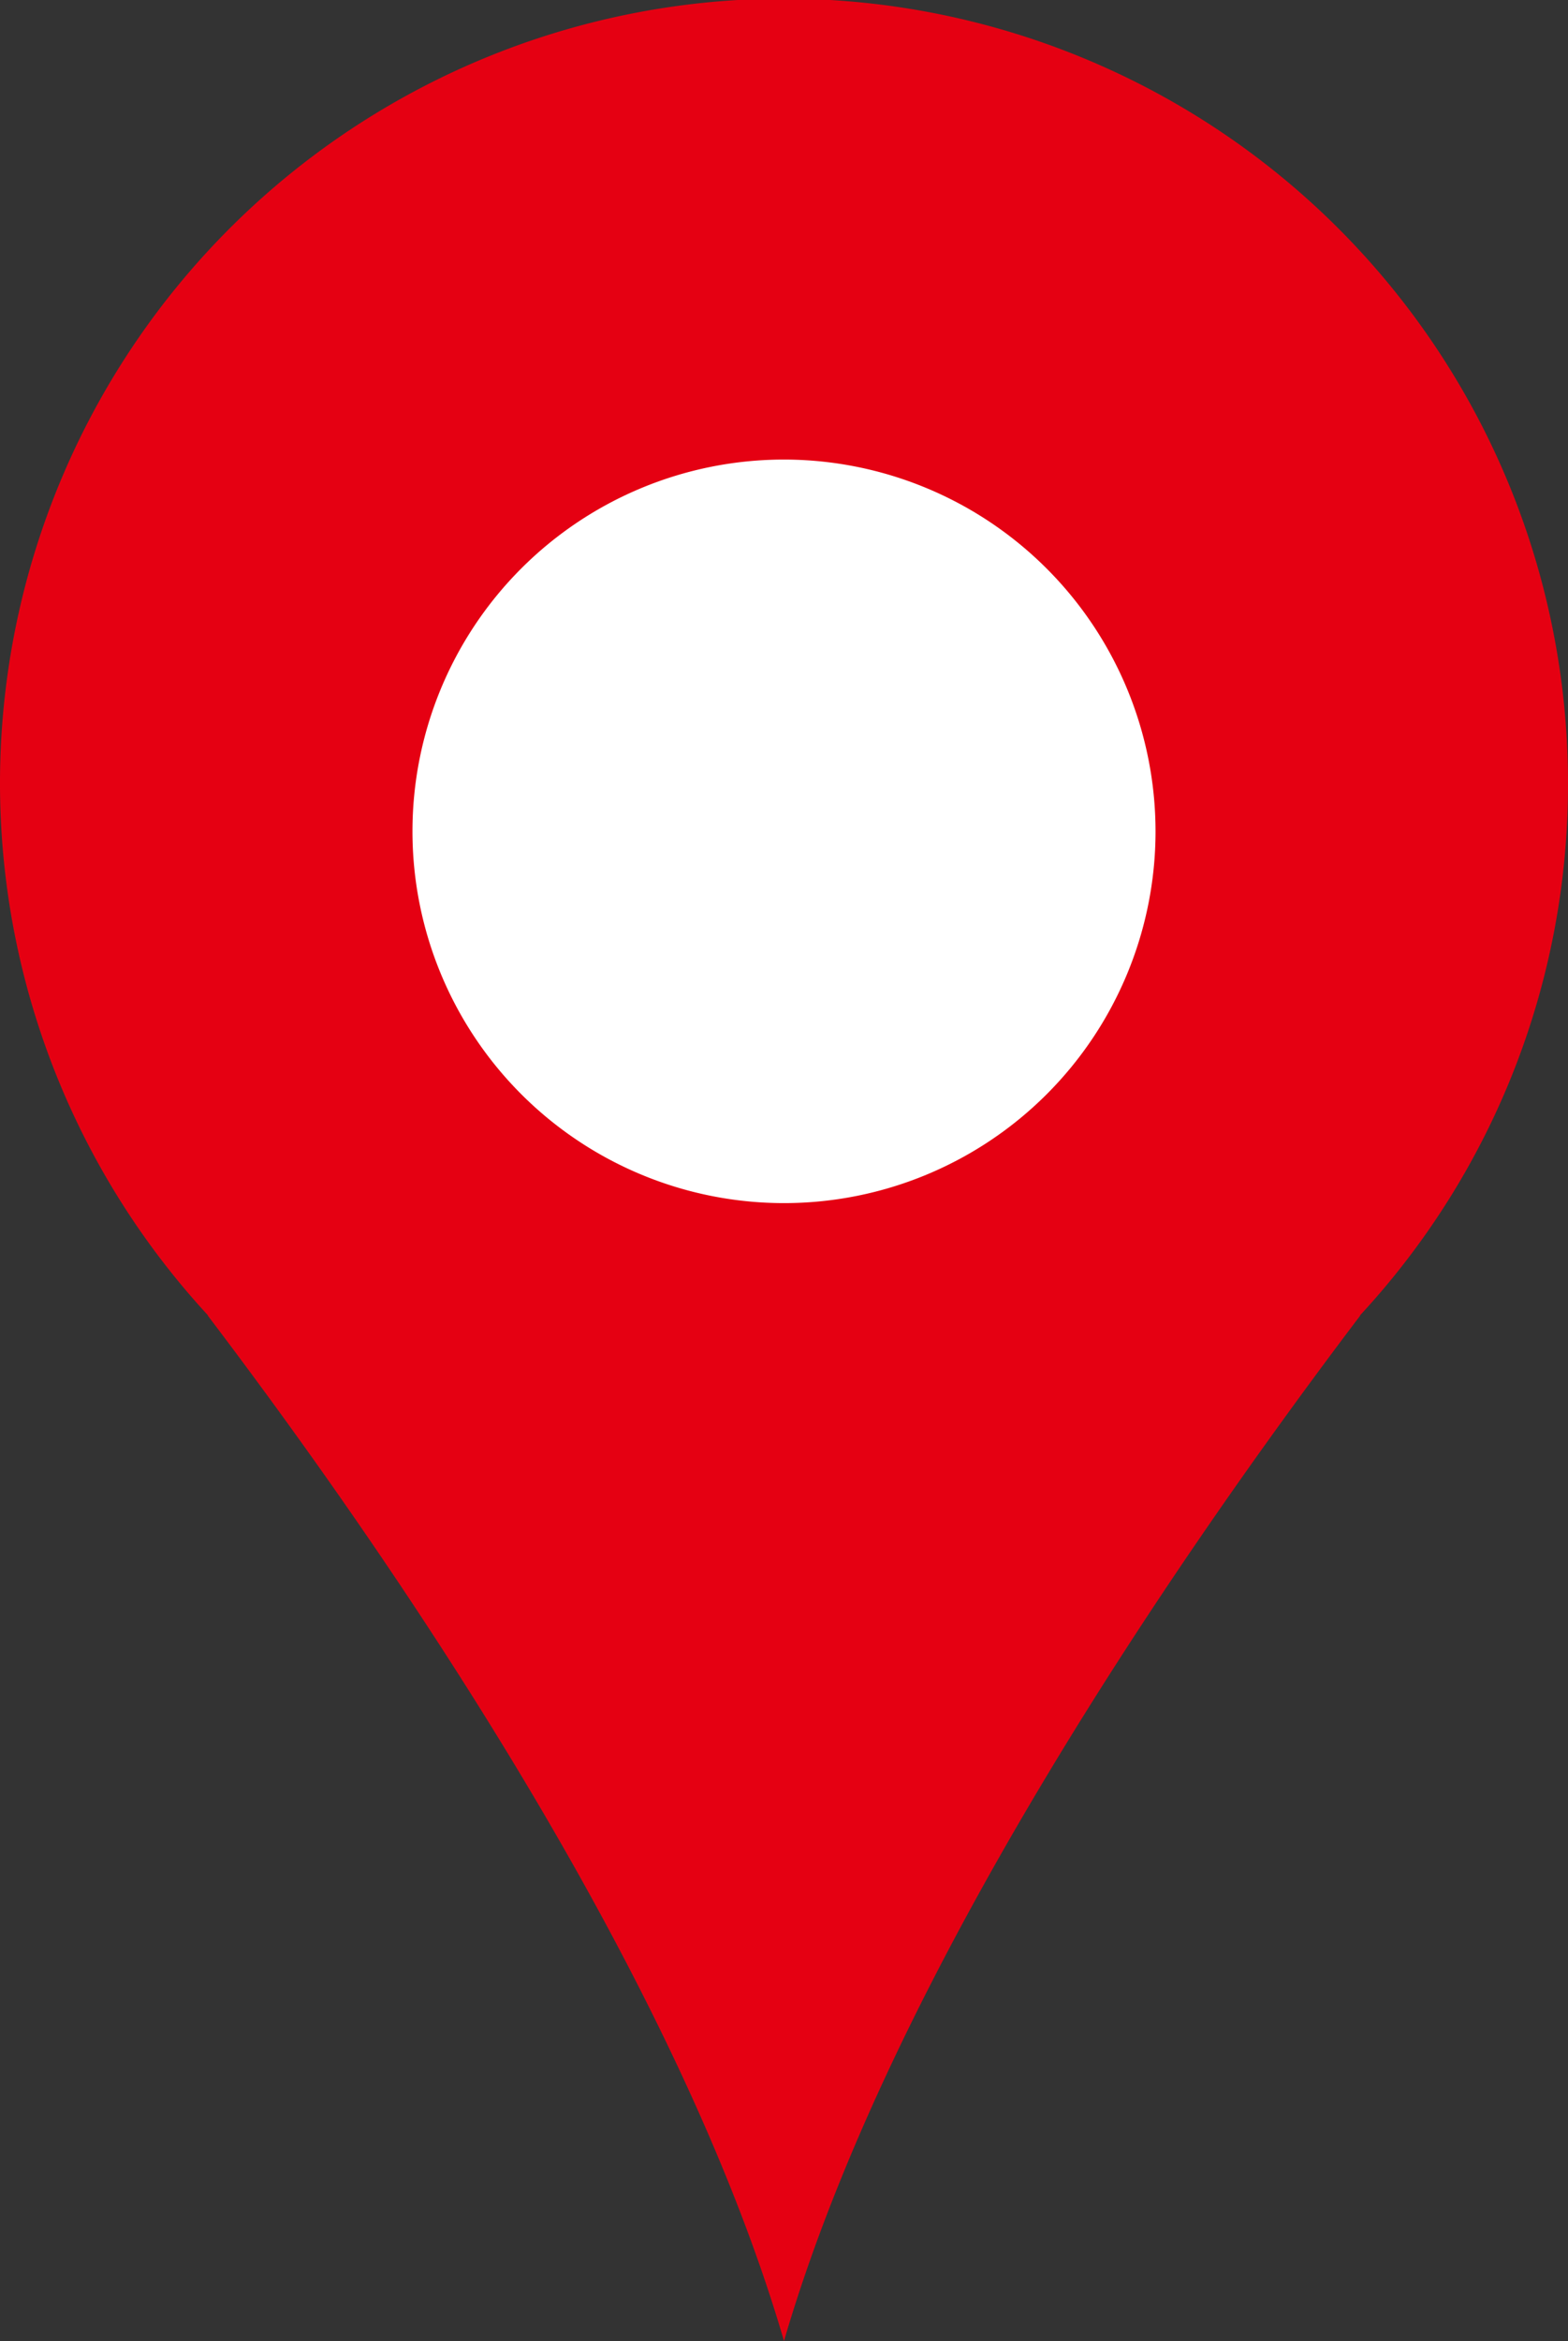
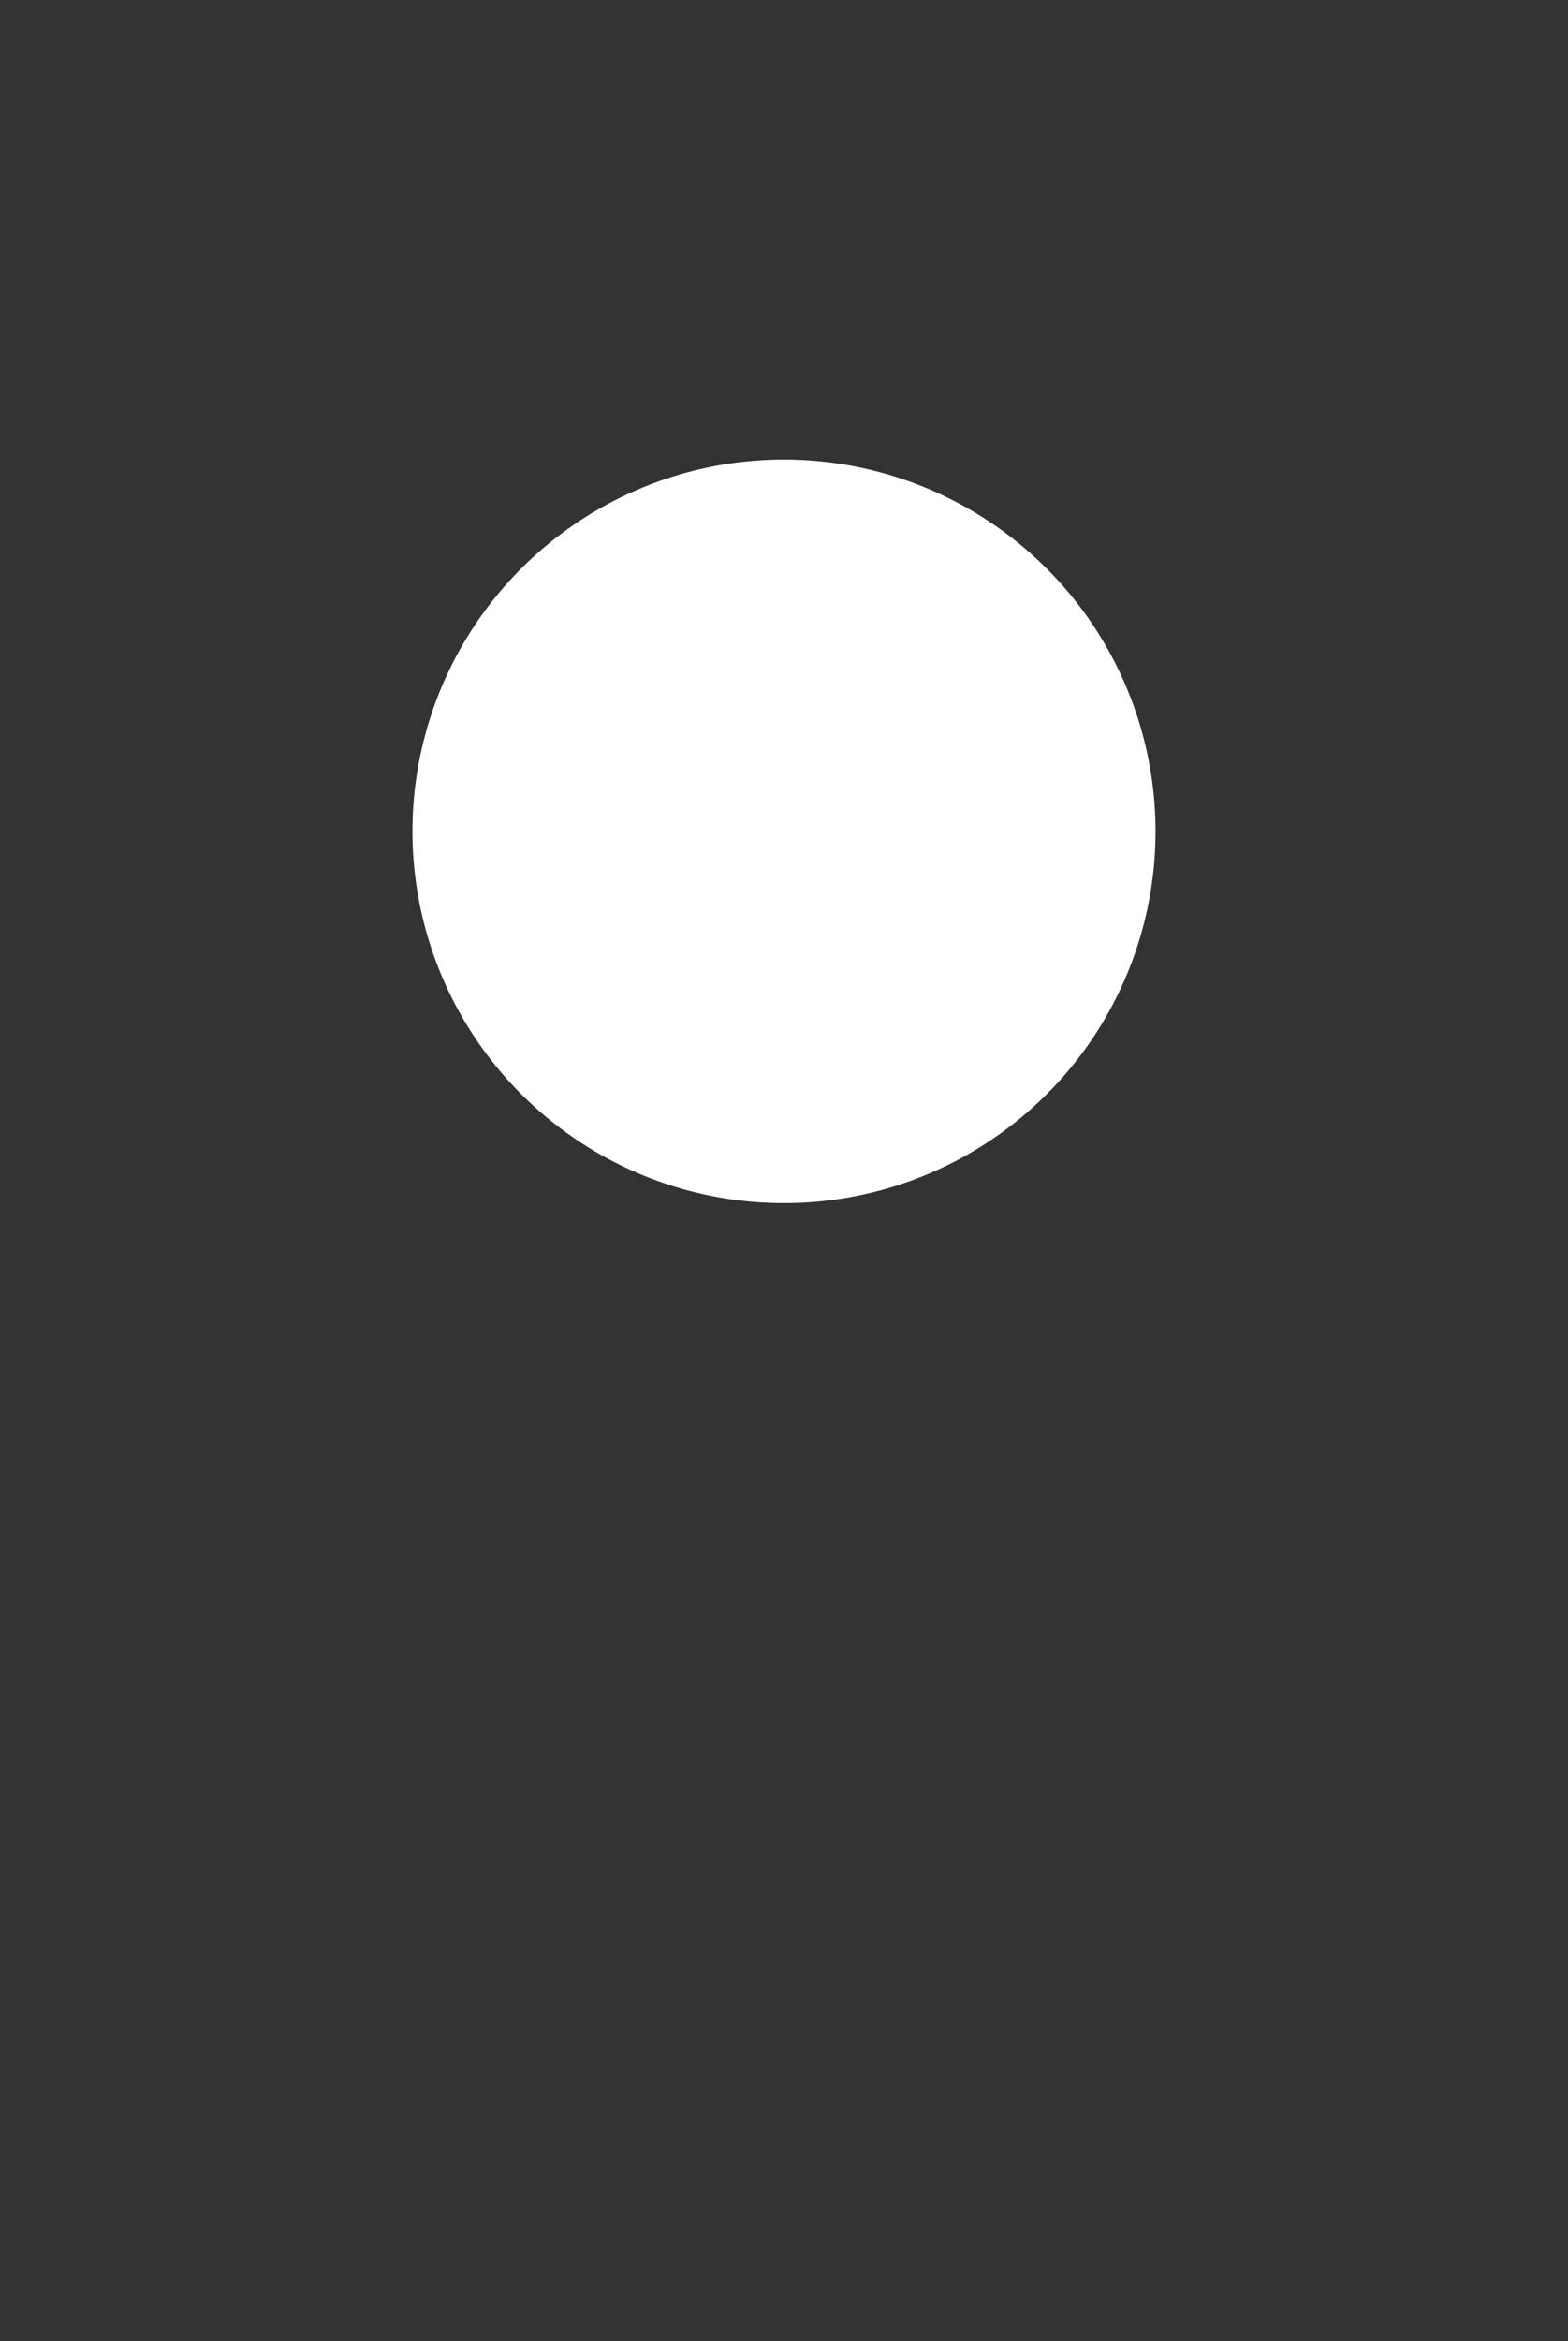
<svg xmlns="http://www.w3.org/2000/svg" id="グループ_13299" data-name="グループ 13299" width="28.15" height="42" viewBox="0 0 28.15 42">
  <rect x="0" y="0" width="28.15" height="42" fill="#333333" stroke="none" />
-   <path id="パス_49401" data-name="パス 49401" d="M28.15,14.075A14.075,14.075,0,1,0,3.735,23.6H3.728c3.243,4.27,8.413,11.768,10.347,18.4,1.934-6.633,7.111-14.131,10.347-18.4h-.007a14,14,0,0,0,3.735-9.524Z" fill="#e50012" />
  <path id="パス_49402" data-name="パス 49402" d="M26.68,20.01a6.67,6.67,0,1,1-6.67-6.67A6.675,6.675,0,0,1,26.68,20.01Z" transform="translate(-5.935 -5.095)" fill="#fff" />
</svg>